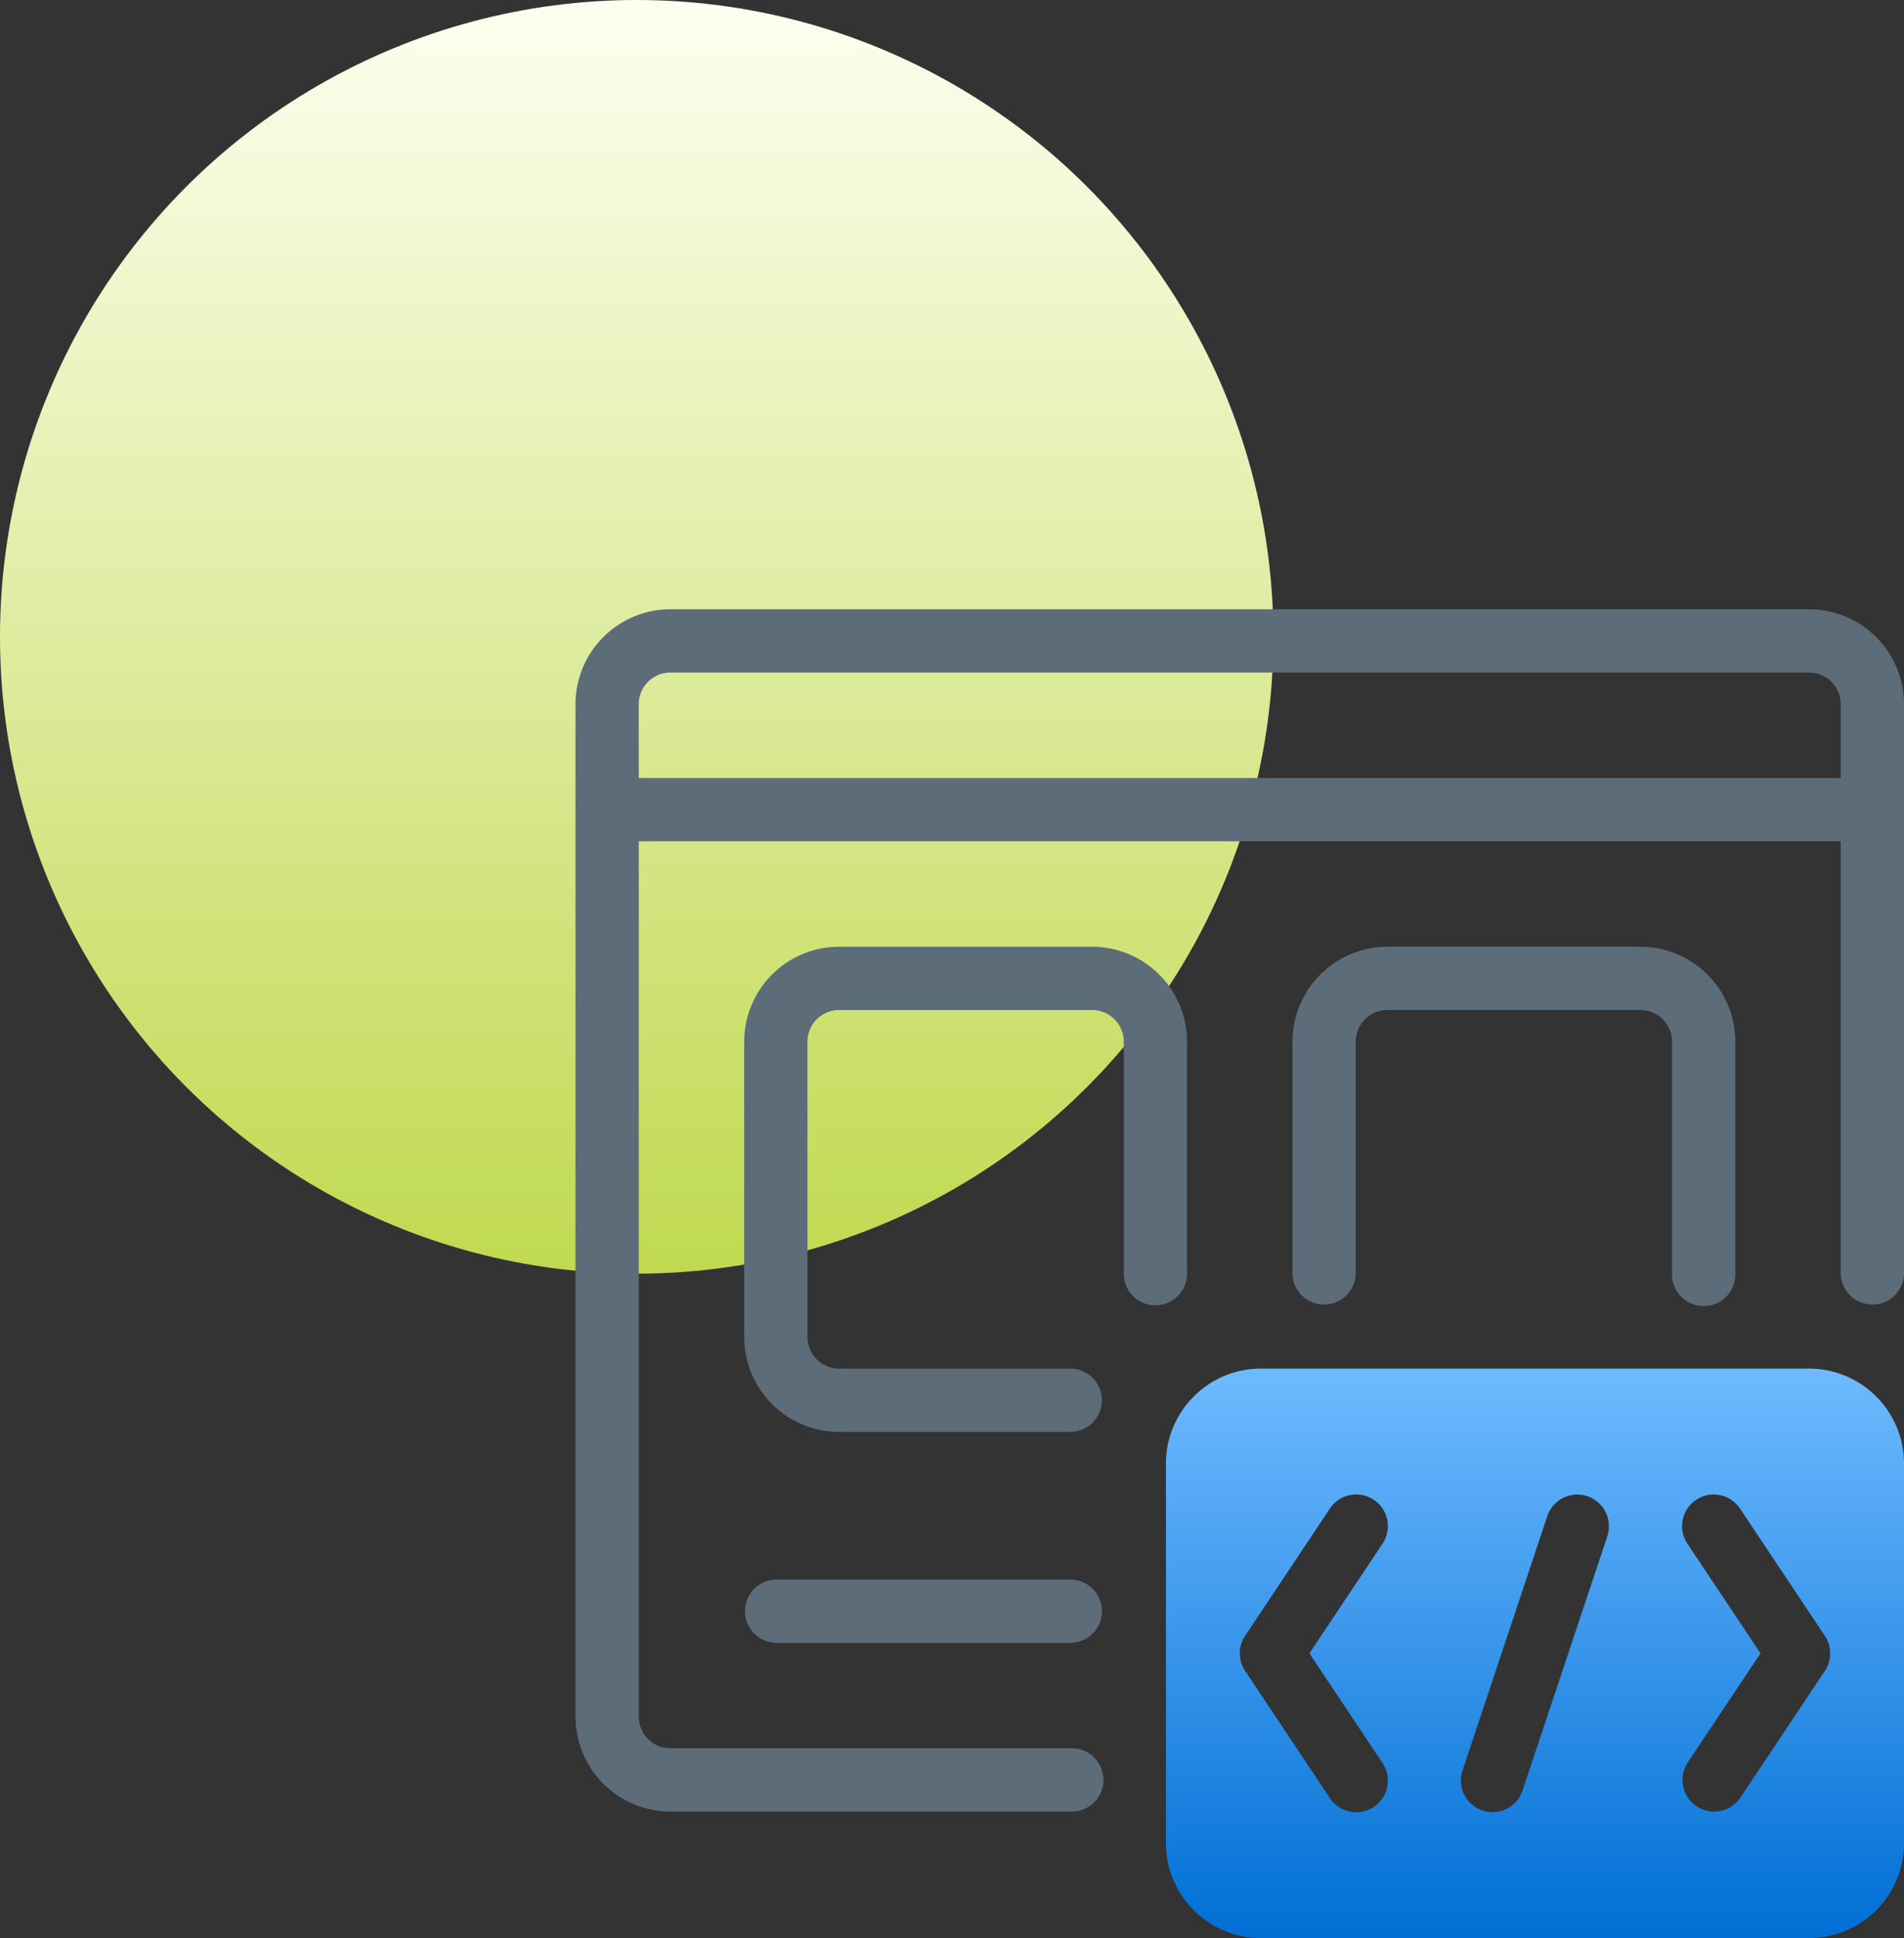
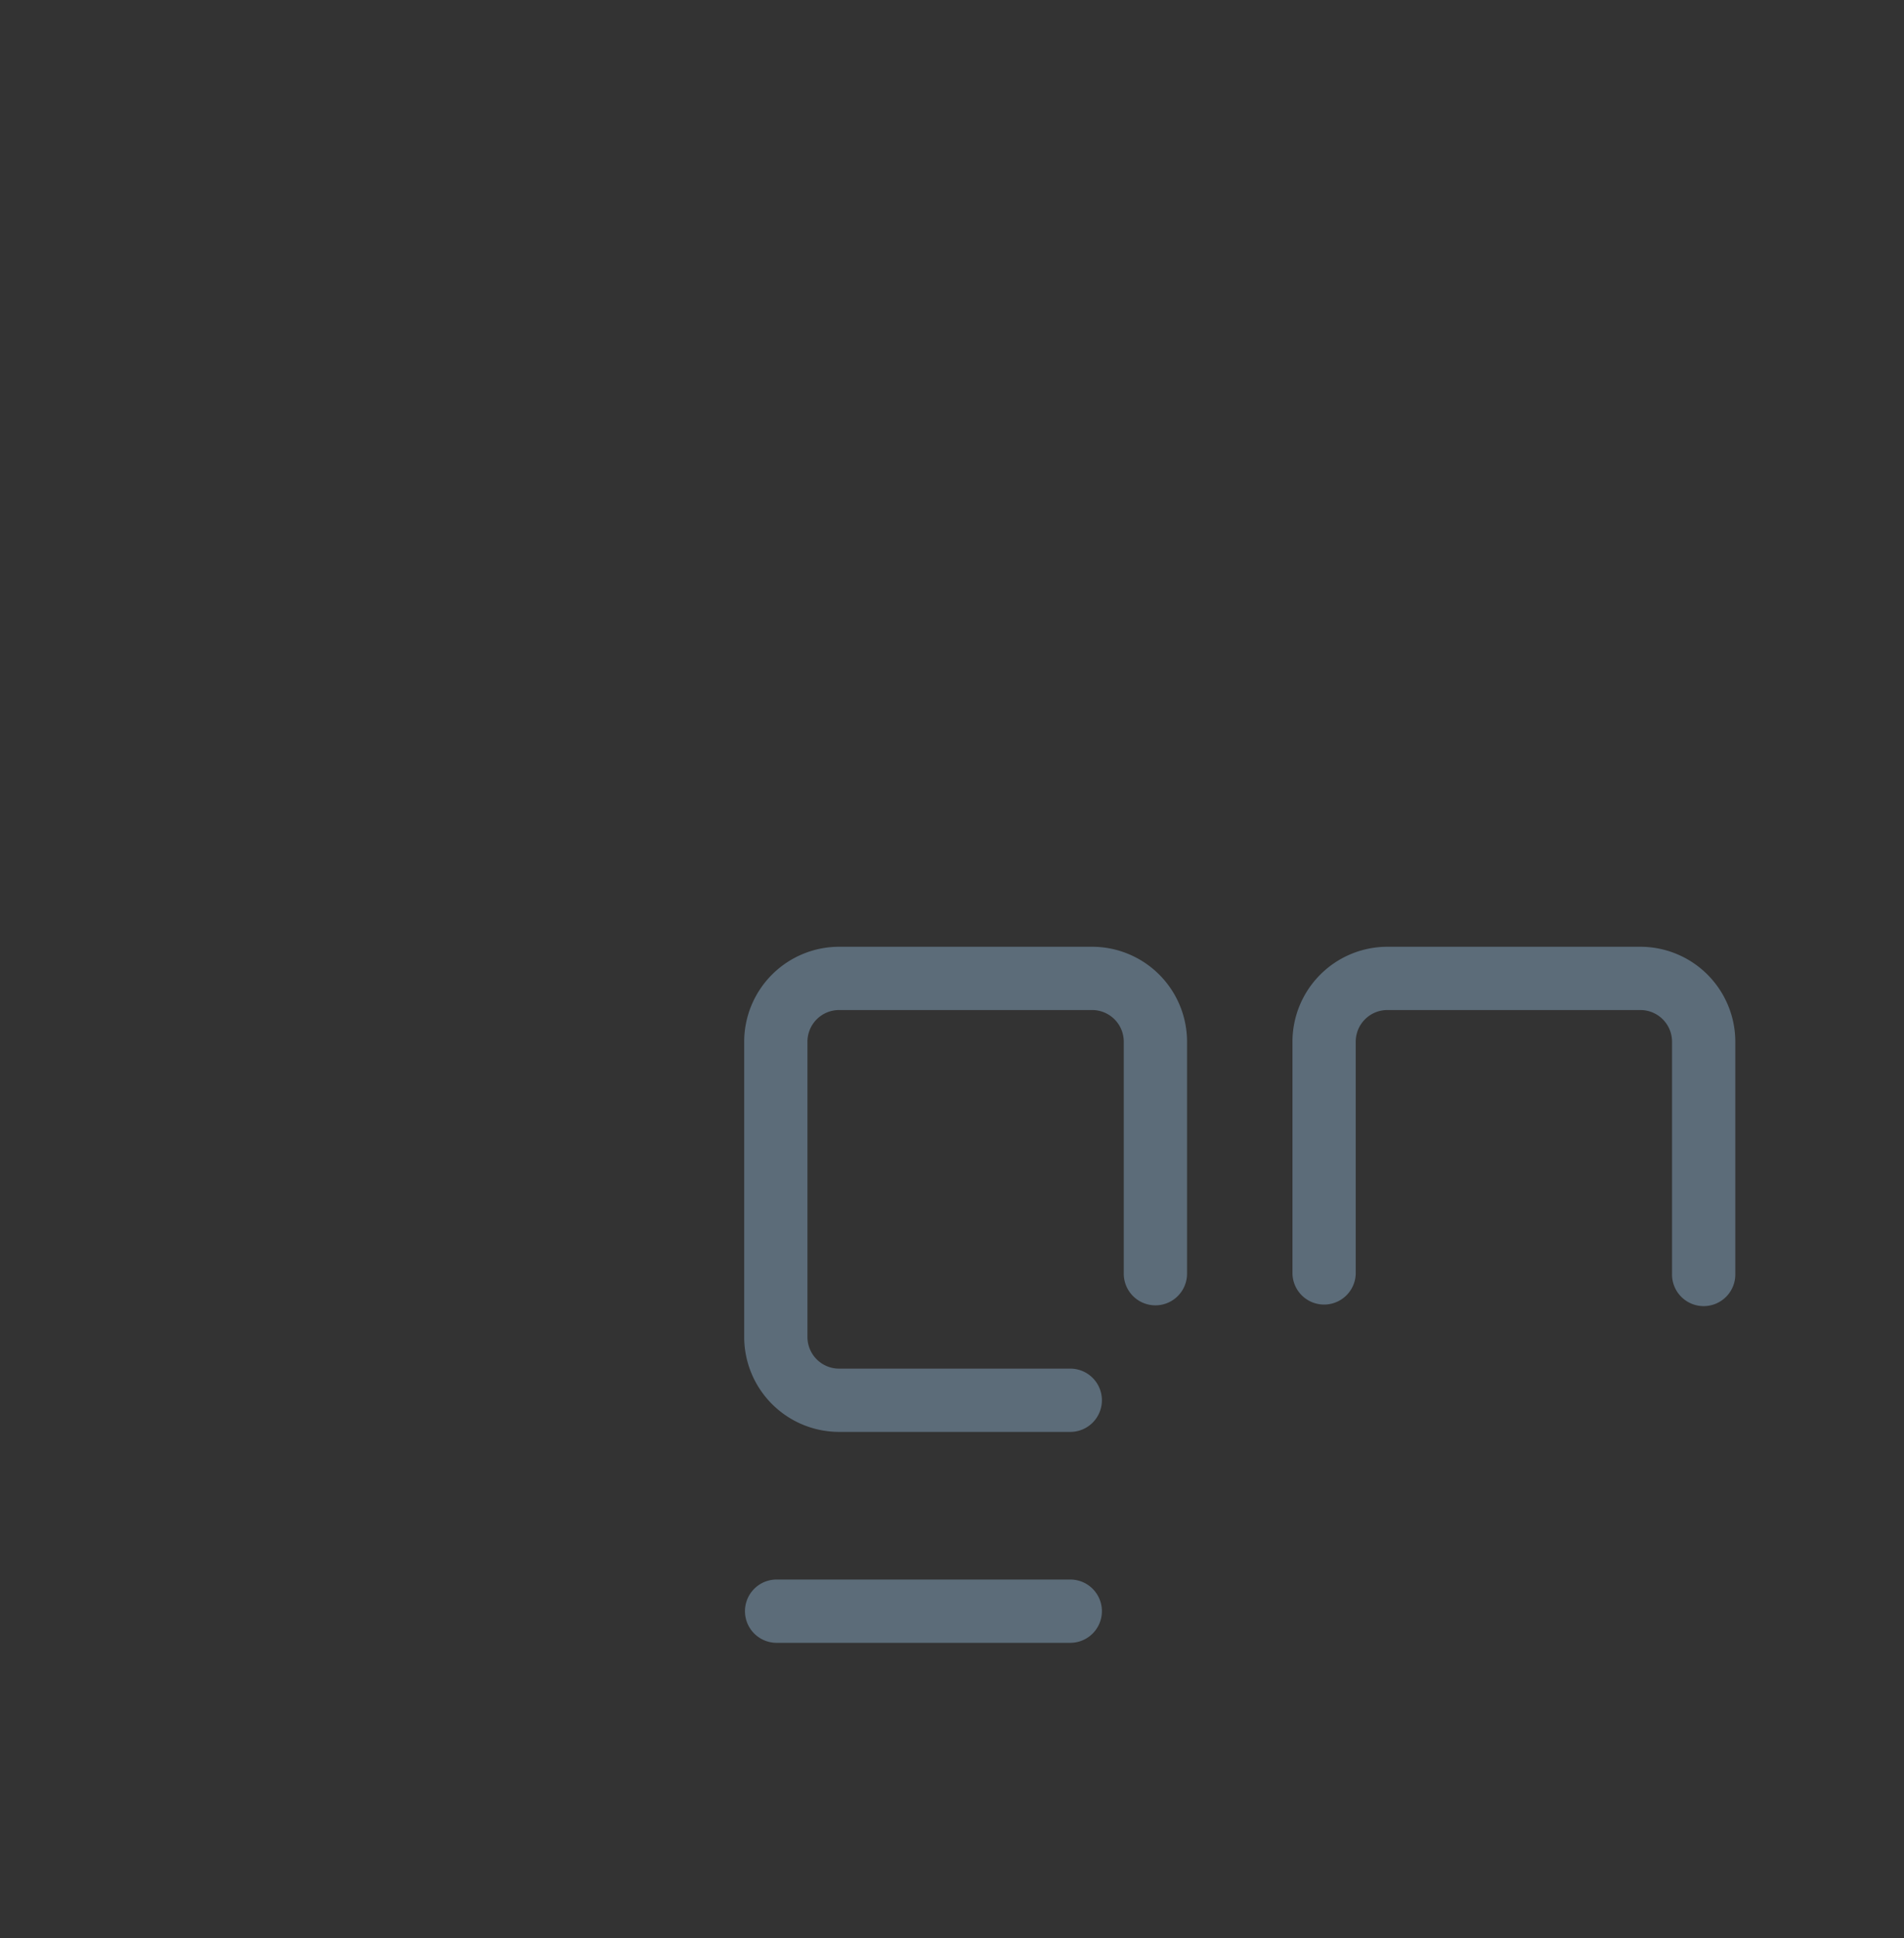
<svg xmlns="http://www.w3.org/2000/svg" width="100.323" height="102.095" viewBox="0 0 100.323 102.095">
  <rect x="0" y="0" width="100.323" height="102.095" fill="#333333" stroke="none" />
  <defs>
    <linearGradient id="linear-gradient" x1="0.5" x2="0.5" y2="1" gradientUnits="objectBoundingBox">
      <stop offset="0" stop-color="#fcfff0" />
      <stop offset="1" stop-color="#c0d94f" />
    </linearGradient>
    <linearGradient id="linear-gradient-2" x1="0.5" x2="0.5" y2="1" gradientUnits="objectBoundingBox">
      <stop offset="0" stop-color="#6ebaff" />
      <stop offset="1" stop-color="#006fd5" />
    </linearGradient>
  </defs>
  <g id="Сгруппировать_1626" data-name="Сгруппировать 1626" transform="translate(-1331.677 -1402.905)">
-     <circle id="Эллипс_164" data-name="Эллипс 164" cx="33.547" cy="33.547" r="33.547" transform="translate(1331.677 1402.905)" fill="url(#linear-gradient)" />
    <g id="coding" transform="translate(1361.5 1434.5)">
-       <path id="Контур_9672" data-name="Контур 9672" d="M65.5.5H5.5a5.005,5.005,0,0,0-5,5V58.833a5.005,5.005,0,0,0,5,5H26.611a1.667,1.667,0,1,0,0-3.333H5.5a1.668,1.668,0,0,1-1.667-1.667V12.722H67.167V35.5a1.667,1.667,0,0,0,3.333,0V5.5a5.005,5.005,0,0,0-5-5ZM3.833,9.389V5.5A1.668,1.668,0,0,1,5.5,3.833h60A1.668,1.668,0,0,1,67.167,5.5V9.389Z" fill="#5c6c79" />
      <path id="Контур_9673" data-name="Контур 9673" d="M30.167,35.389a1.667,1.667,0,0,0,1.667-1.667V21.5a5.005,5.005,0,0,0-5-5H13.5a5.005,5.005,0,0,0-5,5V37.056a5.005,5.005,0,0,0,5,5H25.722a1.667,1.667,0,0,0,0-3.333H13.5a1.668,1.668,0,0,1-1.667-1.667V21.5A1.668,1.668,0,0,1,13.5,19.833H26.833A1.668,1.668,0,0,1,28.5,21.5V33.722A1.667,1.667,0,0,0,30.167,35.389Z" transform="translate(0.889 1.778)" fill="#5c6c79" />
      <path id="Контур_9674" data-name="Контур 9674" d="M52.833,16.5H39.5a5.005,5.005,0,0,0-5,5V33.722a1.667,1.667,0,0,0,3.333,0V21.5A1.668,1.668,0,0,1,39.5,19.833H52.833A1.668,1.668,0,0,1,54.5,21.5V33.722a1.667,1.667,0,1,0,3.333,0V21.5A5.005,5.005,0,0,0,52.833,16.5Z" transform="translate(3.778 1.778)" fill="#5c6c79" />
      <path id="Контур_9675" data-name="Контур 9675" d="M10.167,49.833H25.722a1.667,1.667,0,0,0,0-3.333H10.167a1.667,1.667,0,0,0,0,3.333Z" transform="translate(0.889 5.111)" fill="#5c6c79" />
-       <path id="Контур_9676" data-name="Контур 9676" d="M62.389,36.5H33.5a5.005,5.005,0,0,0-5,5v20a5.005,5.005,0,0,0,5,5H62.389a5.005,5.005,0,0,0,5-5v-20A5.005,5.005,0,0,0,62.389,36.5Zm-22.5,20.742a1.667,1.667,0,1,1-2.773,1.849l-4.444-6.667a1.666,1.666,0,0,1,0-1.849l4.444-6.667a1.667,1.667,0,1,1,2.773,1.849L36.059,51.5ZM51.748,45.361,47.3,58.694a1.667,1.667,0,1,1-3.162-1.055l4.444-13.333a1.667,1.667,0,1,1,3.162,1.055ZM63.22,52.424l-4.444,6.667A1.667,1.667,0,1,1,56,57.242L59.83,51.5,56,45.758a1.667,1.667,0,1,1,2.773-1.849l4.444,6.667A1.666,1.666,0,0,1,63.22,52.424Z" transform="translate(3.111 4)" fill="url(#linear-gradient-2)" />
    </g>
  </g>
</svg>